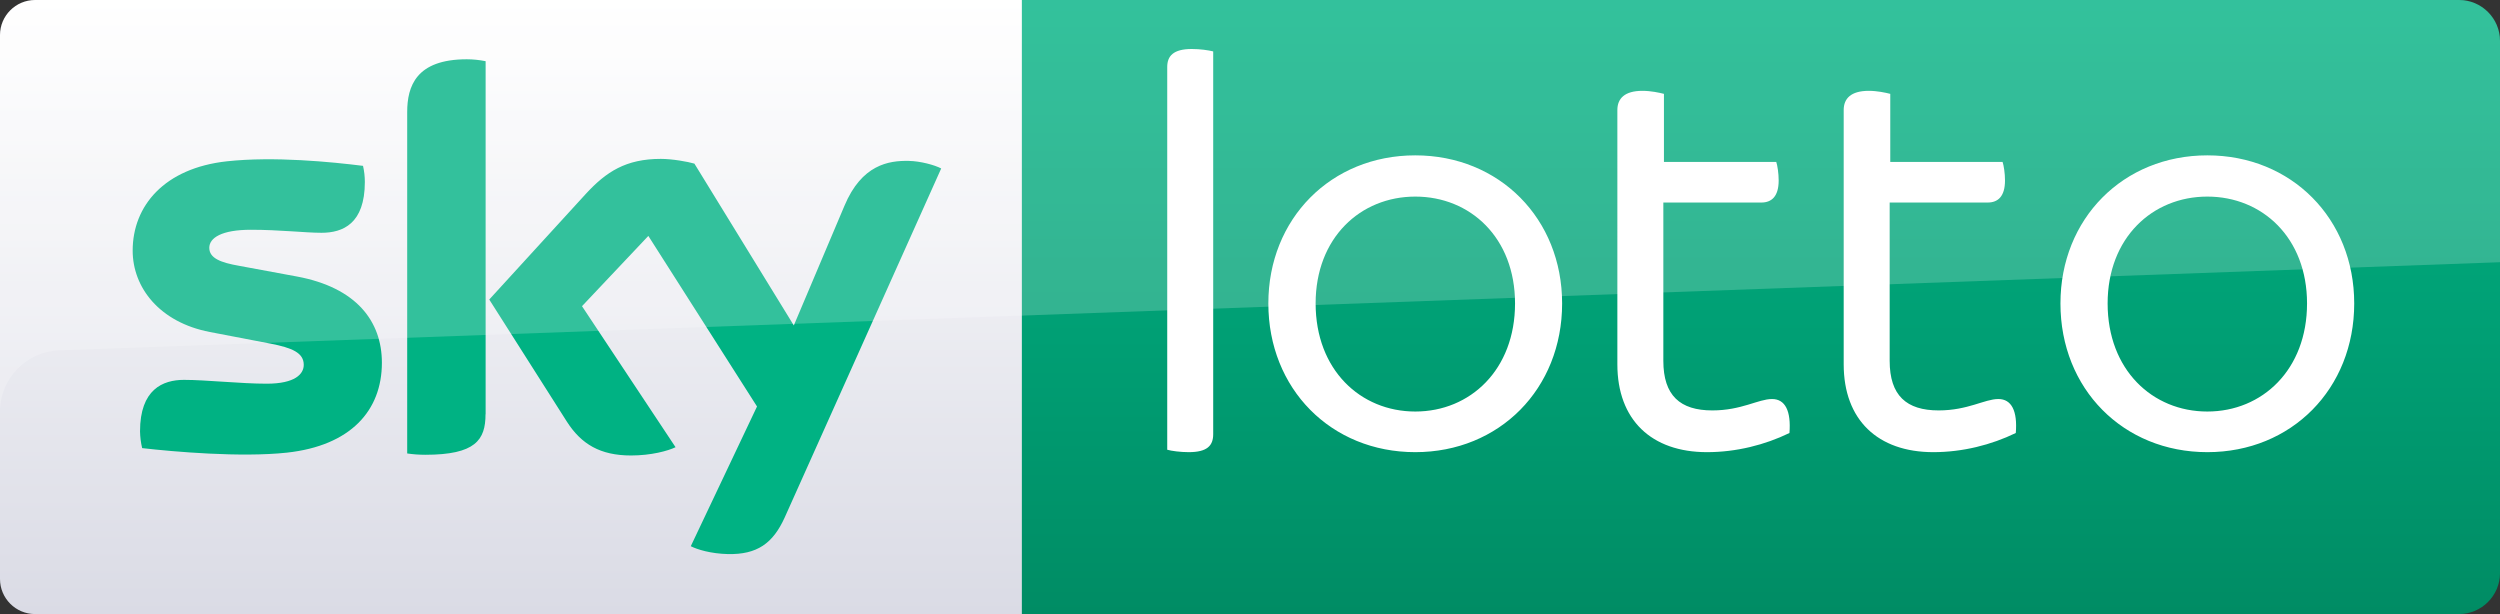
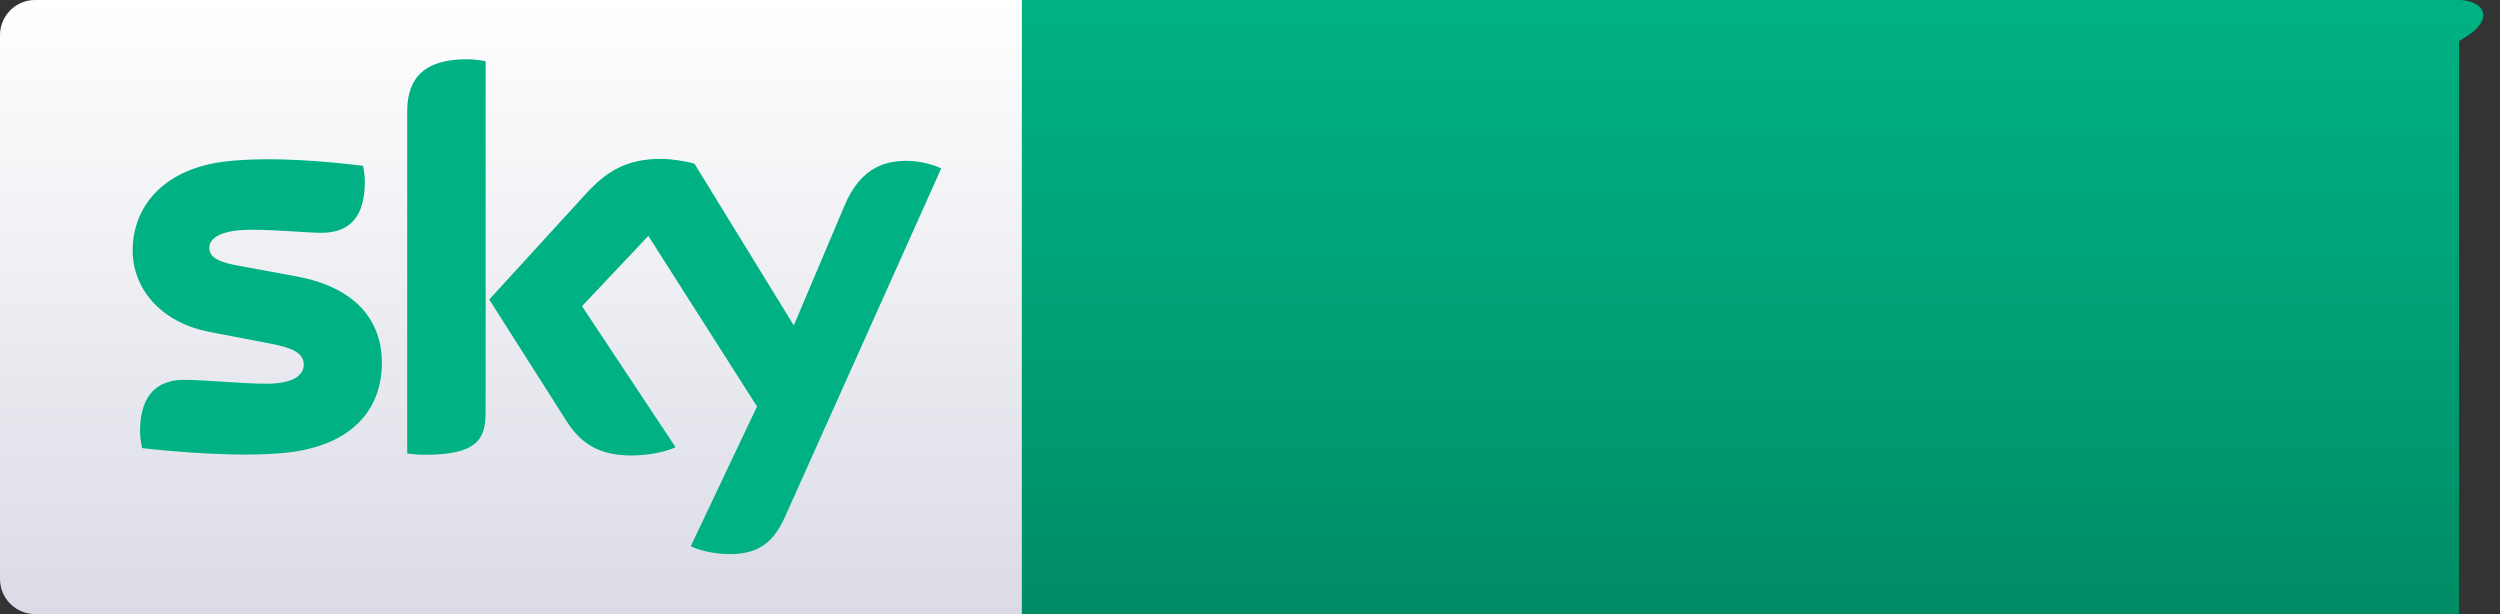
<svg xmlns="http://www.w3.org/2000/svg" version="1.1" id="svg4708" x="0px" y="0px" viewBox="0 0 1107.381 272" enable-background="new 0 0 1107.381 272" xml:space="preserve">
  <rect x="0" y="0" width="1107.381" height="272" fill="#333333" stroke="none" />
  <g>
    <linearGradient id="SVGID_1_" gradientUnits="userSpaceOnUse" x1="227.277" y1="1.8" x2="227.277" y2="273.8" gradientTransform="matrix(1 0 0 -1 0 273.8)">
      <stop offset="0" style="stop-color:#DADBE5" />
      <stop offset="1" style="stop-color:#FFFFFF" />
    </linearGradient>
    <path fill="url(#SVGID_1_)" d="M454.554,0H15.54C6.966,0,0,6.966,0,15.54V256.46C0,265.034,6.966,272,15.54,272h439.014   C454.554,272,454.554,0,454.554,0z" />
    <linearGradient id="SVGID_2_" gradientUnits="userSpaceOnUse" x1="780.007" y1="273.8" x2="780.007" y2="1.8" gradientTransform="matrix(1 0 0 -1 0 273.8)">
      <stop offset="0" style="stop-color:#00B283" />
      <stop offset="0.548" style="stop-color:#009F74" />
      <stop offset="1" style="stop-color:#008C64" />
    </linearGradient>
-     <path fill="url(#SVGID_2_)" d="M1089.25,0H452.634v272h636.617c9.958,0,18.13-8.172,18.13-18.13V18.13   C1107.381,8.172,1099.209,0,1089.25,0z" />
+     <path fill="url(#SVGID_2_)" d="M1089.25,0H452.634v272h636.617V18.13   C1107.381,8.172,1099.209,0,1089.25,0z" />
    <path fill="#00B283" d="M305.983,241.946c2.903,1.474,8.887,3.305,16.433,3.483c12.906,0.268,19.961-4.689,25.186-16.255   L416.909,74.62c-2.858-1.518-9.199-3.26-14.379-3.349c-8.887-0.179-20.854,1.652-28.491,19.917l-22.417,52.962l-44.031-71.673   c-2.858-0.848-9.78-2.099-14.87-2.099c-15.496,0-24.204,5.716-33.224,15.496l-42.781,46.8l34.43,54.168   c6.341,9.869,14.736,14.915,28.357,14.915c8.887,0,16.299-2.01,19.738-3.662l-41.441-62.474l29.384-31.125l48.139,75.558   L305.983,241.946z M215.064,183.492c0,11.387-4.466,17.952-26.704,17.952c-2.947,0-5.537-0.223-7.993-0.581V49.702   c0-11.477,3.93-23.444,26.392-23.444c2.813,0,5.671,0.313,8.351,0.848v156.385H215.064z M169.157,160.672   c0,21.256-13.888,36.752-42.111,39.833c-20.452,2.188-50.015-0.402-64.081-2.01c-0.575-2.431-0.89-4.916-0.938-7.413   c0-18.577,10.048-22.819,19.47-22.819c9.78,0,25.186,1.697,36.618,1.697c12.593,0,16.433-4.287,16.433-8.351   c0-5.314-5.091-7.547-14.87-9.422l-26.749-5.135c-22.283-4.287-34.162-19.693-34.162-36.037c0-19.872,14.067-36.529,41.709-39.565   c20.899-2.277,46.353,0.268,60.33,2.01c0.536,2.411,0.804,4.689,0.804,7.145c0,18.532-9.78,22.507-19.202,22.507   c-7.234,0-18.488-1.34-31.259-1.34c-13.04,0-18.443,3.617-18.443,7.993c0,4.644,5.135,6.564,13.308,7.993l25.588,4.734   C157.904,127.404,169.157,142.319,169.157,160.672" />
-     <path id="Highlight_1_" opacity="0.2" fill="#FFFFFF" enable-background="new    " d="M18.13,0h1071.12   c10.003,0,18.13,8.127,18.13,18.13v98.02L26.124,155.18C11.527,155.762-0.004,167.767,0,182.375V18.13C0,8.127,8.127,0,18.13,0z" />
-     <path fill="#FFFFFF" d="M517.028,199.211V29.652c0-4.778,2.635-7.949,10.851-7.949c3.706,0,7.413,0.536,9.512,1.072v169.559   c0,5.046-2.635,7.949-10.851,7.949C522.833,200.282,518.859,199.747,517.028,199.211z M561.818,134.415   c0-37.556,27.776-65.6,65.064-65.6c37.288,0,65.064,28.044,65.064,65.6c0,37.824-27.776,65.868-65.064,65.868   C589.594,200.282,561.818,172.238,561.818,134.415L561.818,134.415z M671.091,134.415c0-29.116-19.827-47.335-44.165-47.335   s-44.165,18.264-44.165,47.335c0,29.384,19.827,47.871,44.165,47.871S671.091,163.754,671.091,134.415z M912.68,134.415   c0-37.556,27.776-65.6,65.064-65.6s65.064,28.044,65.064,65.6c0,37.824-27.776,65.868-65.064,65.868   C940.456,200.282,912.68,172.238,912.68,134.415L912.68,134.415z M1021.909,134.415c0-29.116-19.827-47.335-44.165-47.335   s-44.165,18.264-44.165,47.335c0,29.384,19.827,47.871,44.165,47.871S1021.909,163.754,1021.909,134.415z M792.645,191.798   c-10.851,5.269-23.534,8.485-36.529,8.485c-24.605,0-39.699-14.29-39.699-38.895V48.72c0-5.046,3.171-8.485,11.119-8.485   c3.706,0,7.413,0.804,9.512,1.34v30.143h49.747c0.536,1.608,1.072,5.046,1.072,8.217c0,7.145-3.171,9.78-7.681,9.78H736.78v70.11   c0,15.362,7.413,21.971,21.703,21.971c12.95,0,20.363-5.046,26.436-5.046C790.769,176.749,793.404,182.018,792.645,191.798z    M892.898,191.798c-10.851,5.269-23.534,8.485-36.529,8.485c-24.605,0-39.699-14.29-39.699-38.895V48.72   c0-5.046,3.171-8.485,11.119-8.485c3.706,0,7.413,0.804,9.512,1.34v30.143h49.747c0.536,1.608,1.072,5.046,1.072,8.217   c0,7.145-3.171,9.78-7.681,9.78h-43.406v70.11c0,15.362,7.413,21.971,21.703,21.971c12.95,0,20.363-5.046,26.436-5.046   C891.022,176.749,893.702,182.018,892.898,191.798z" />
  </g>
</svg>